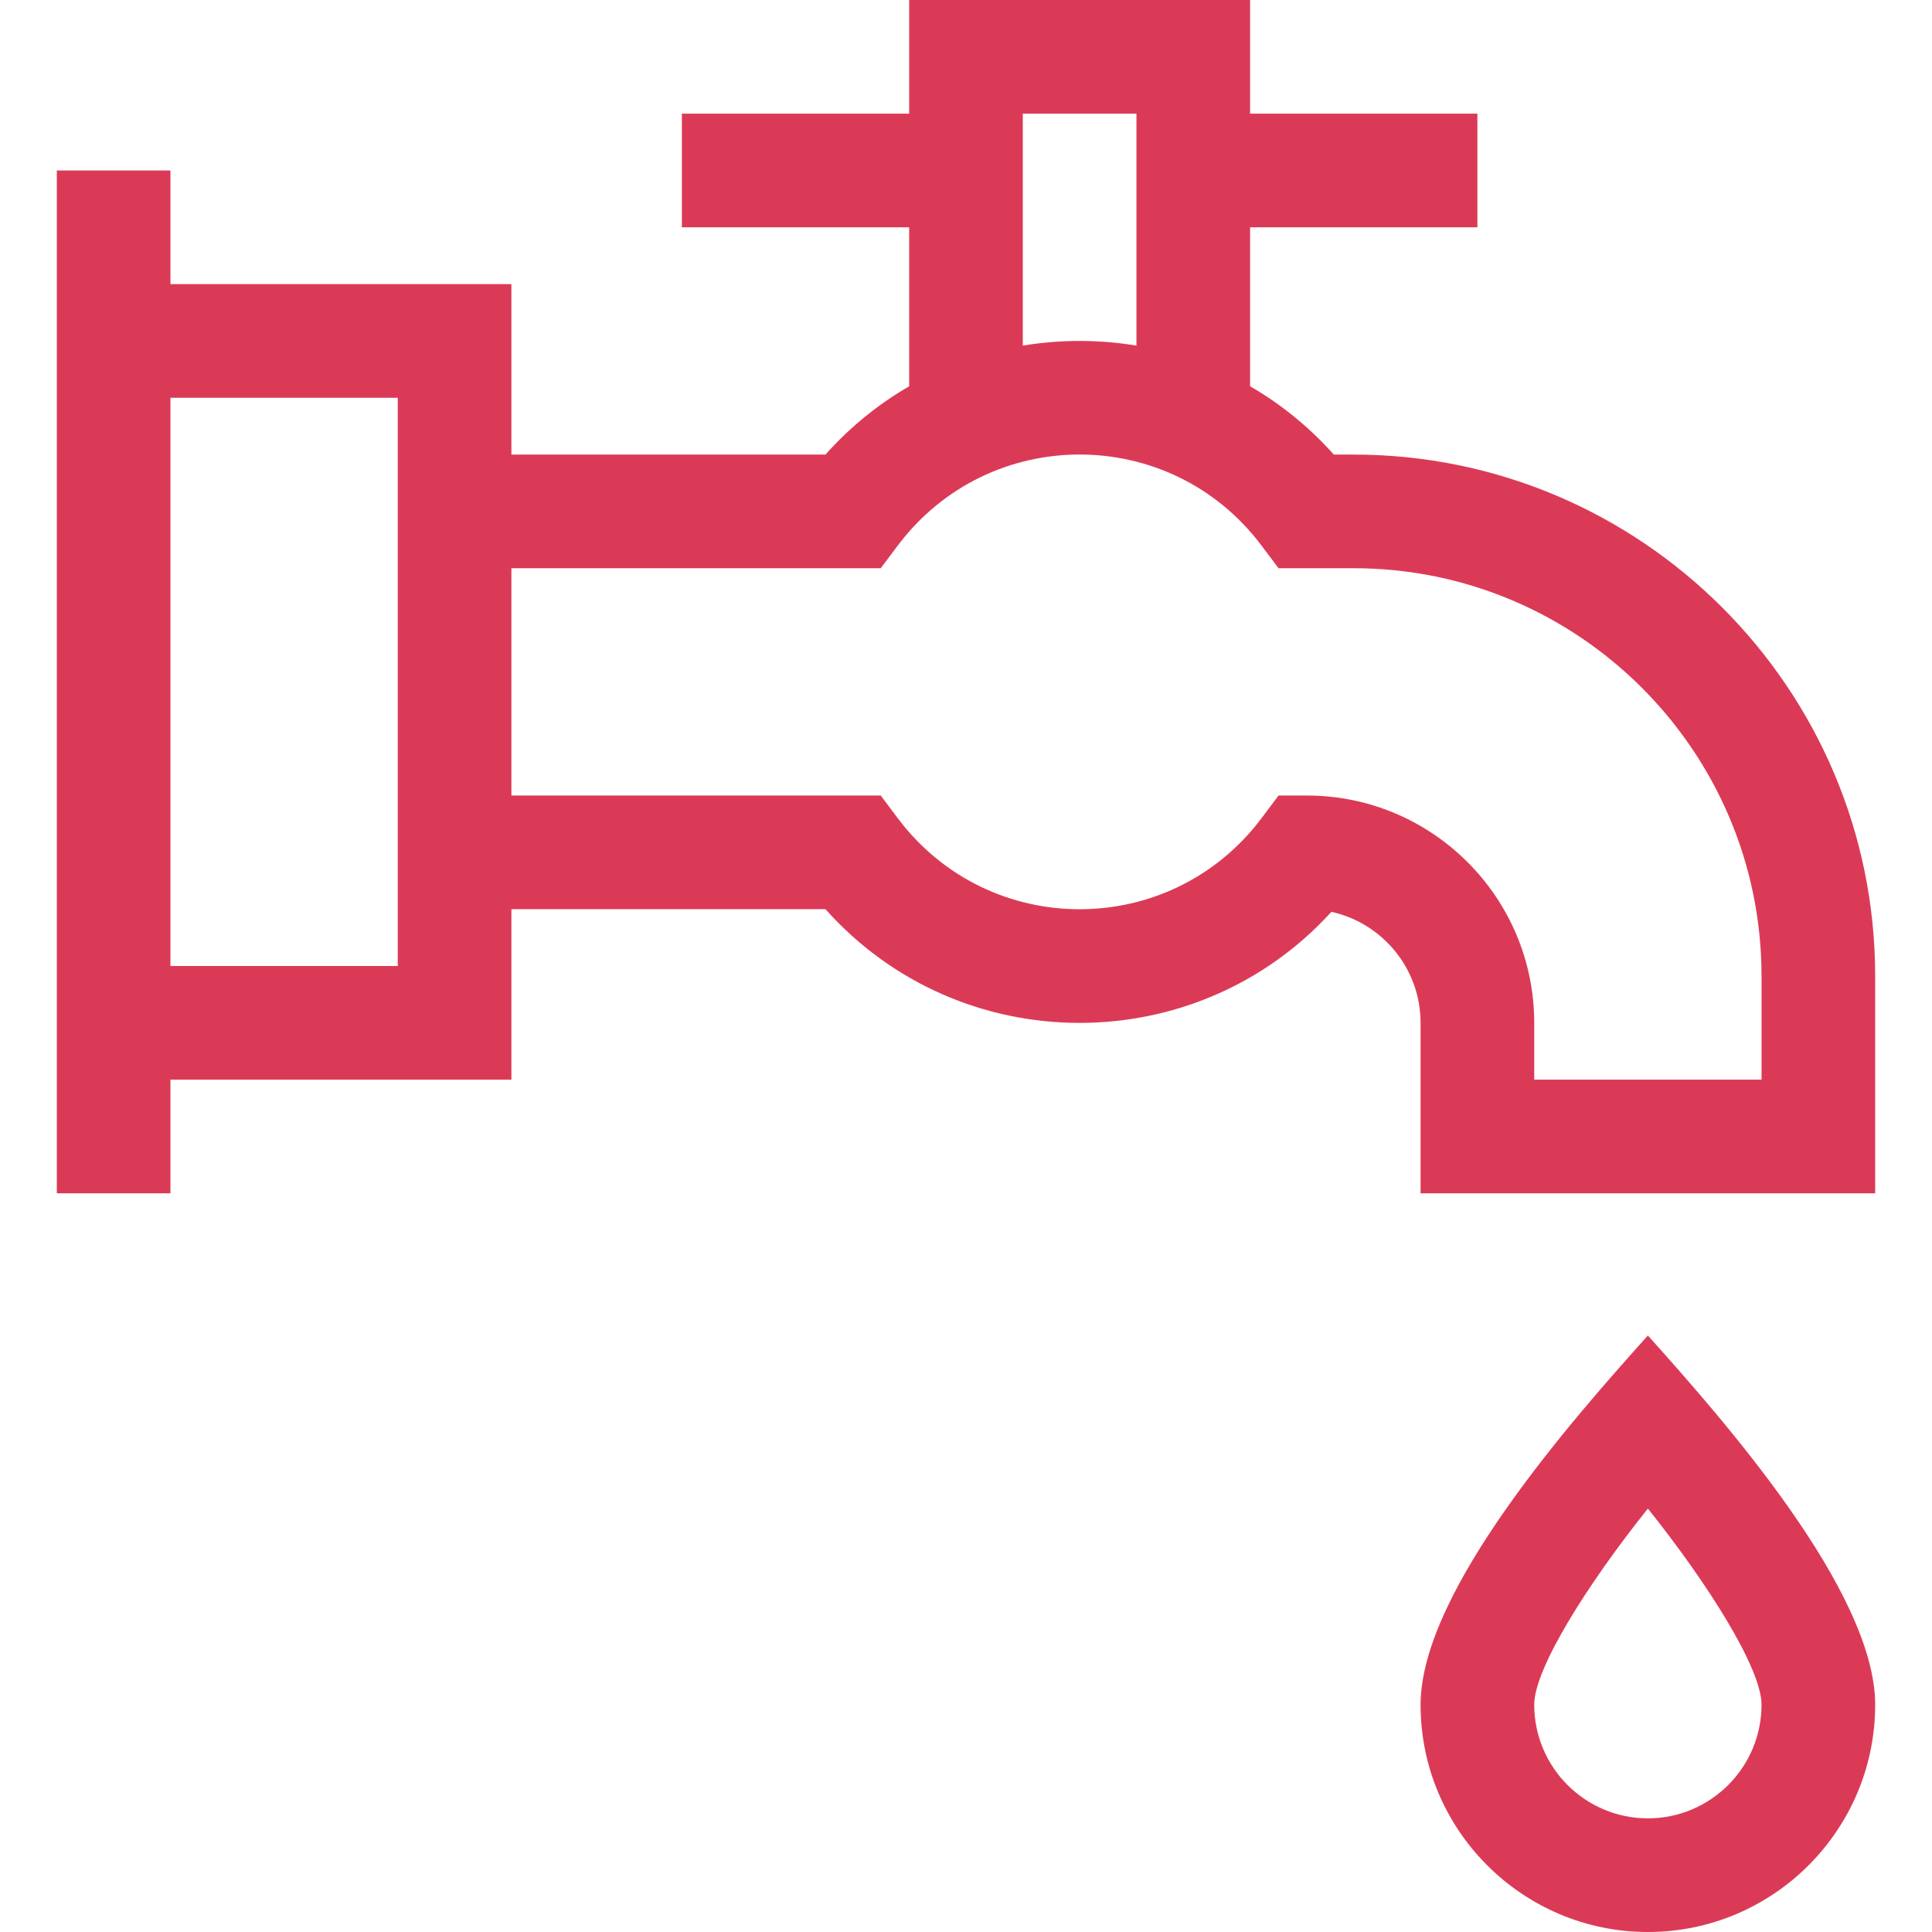
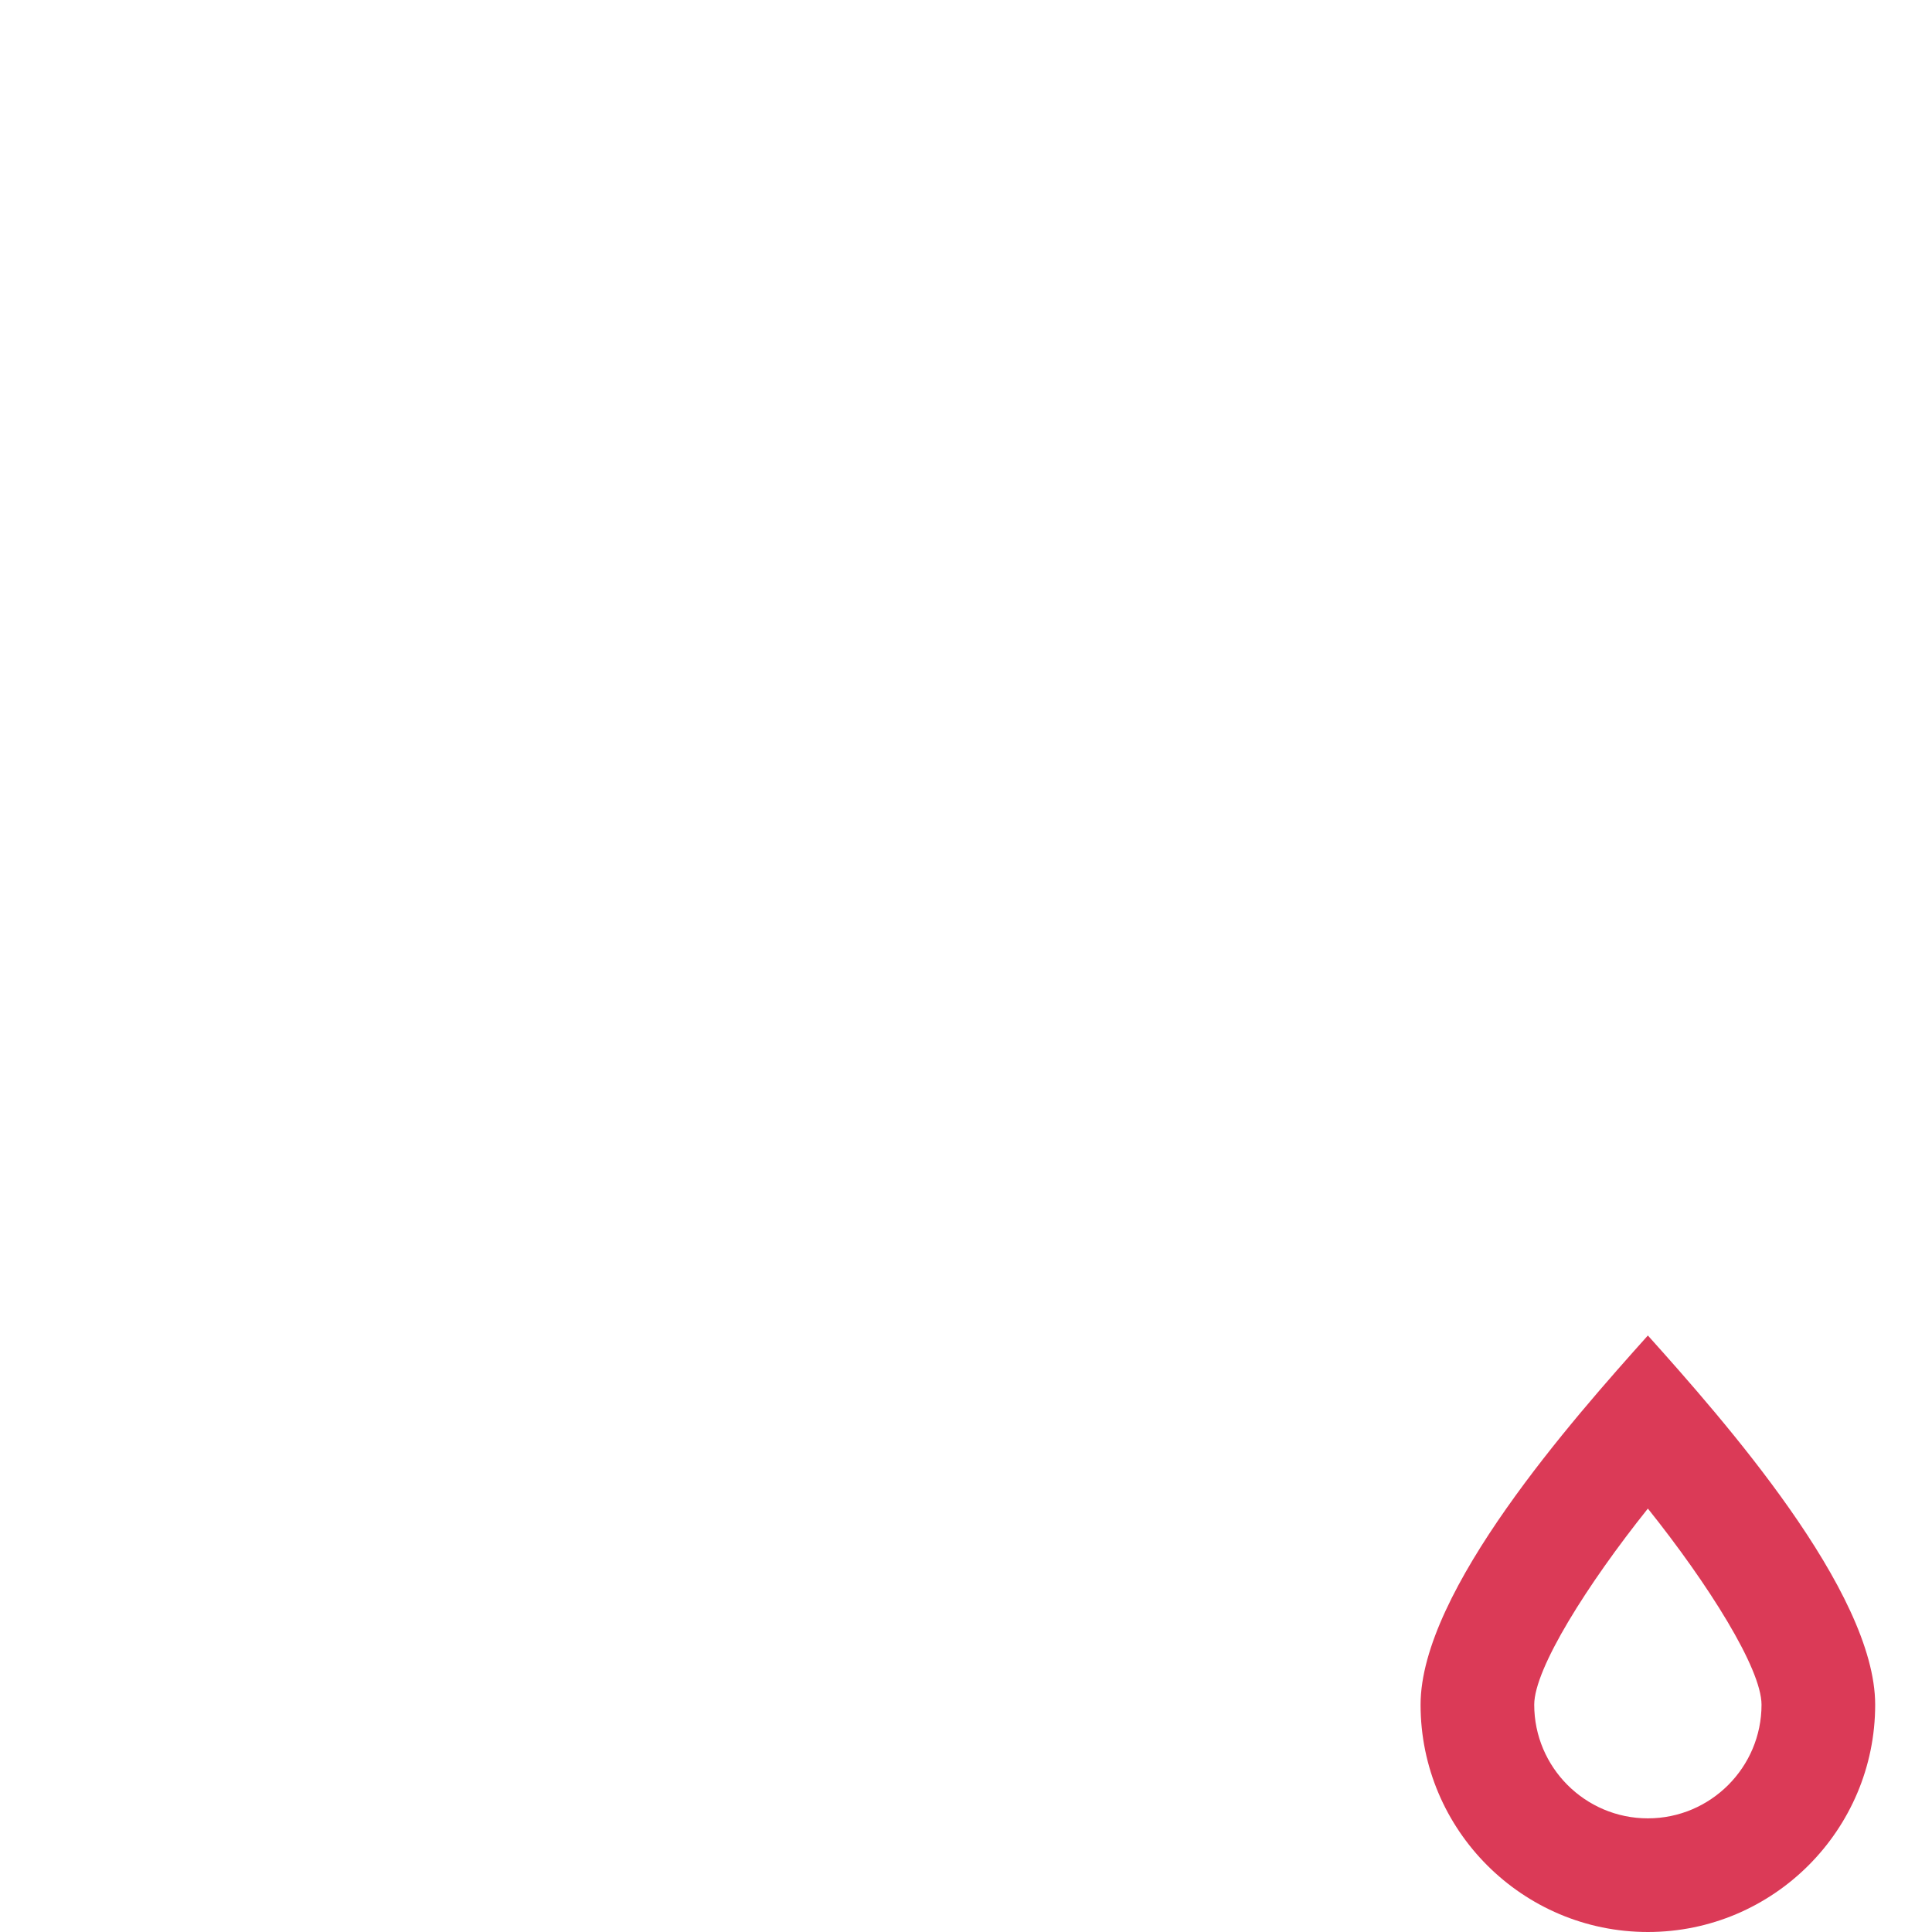
<svg xmlns="http://www.w3.org/2000/svg" width="80" height="80" viewBox="0 0 80 80" fill="none">
-   <path d="M56.052 18.823H55.23C54.217 17.687 53.047 16.737 51.764 15.995V9.412H61.176V4.706H51.764V0H37.647V4.706H28.235V9.412H37.647V15.995C36.364 16.737 35.194 17.687 34.181 18.823H21.176V11.765H7.058V7.059H2.353V49.412H7.058V44.706H21.176V37.647H34.181C39.75 43.897 49.527 43.918 55.131 37.757C57.24 38.222 58.823 40.106 58.823 42.353V49.412H77.647V40.418C77.647 28.511 67.959 18.823 56.052 18.823ZM42.352 4.706H47.058V14.311C45.502 14.053 43.911 14.053 42.352 14.311V4.706ZM16.47 40H7.058V16.471H16.47V40ZM72.941 44.706H63.529V42.353C63.529 37.163 59.307 32.941 54.117 32.941H52.942L52.236 33.881C48.462 38.904 40.951 38.908 37.175 33.881L36.469 32.941H21.176V23.529H36.469L37.175 22.59C40.949 17.566 48.46 17.563 52.236 22.59L52.942 23.529H56.052C65.365 23.529 72.941 31.106 72.941 40.418V44.706Z" fill="#DB3A57" />
  <path d="M68.235 55.3C65.156 58.737 58.823 65.873 58.823 70.588C58.823 75.778 63.045 80 68.235 80C73.425 80 77.647 75.778 77.647 70.588C77.647 65.885 71.335 58.76 68.235 55.3ZM68.235 75.294C65.64 75.294 63.529 73.183 63.529 70.588C63.529 69.089 65.741 65.586 68.235 62.467C70.73 65.586 72.941 69.089 72.941 70.588C72.941 73.183 70.83 75.294 68.235 75.294Z" fill="#DB3A57" />
</svg>